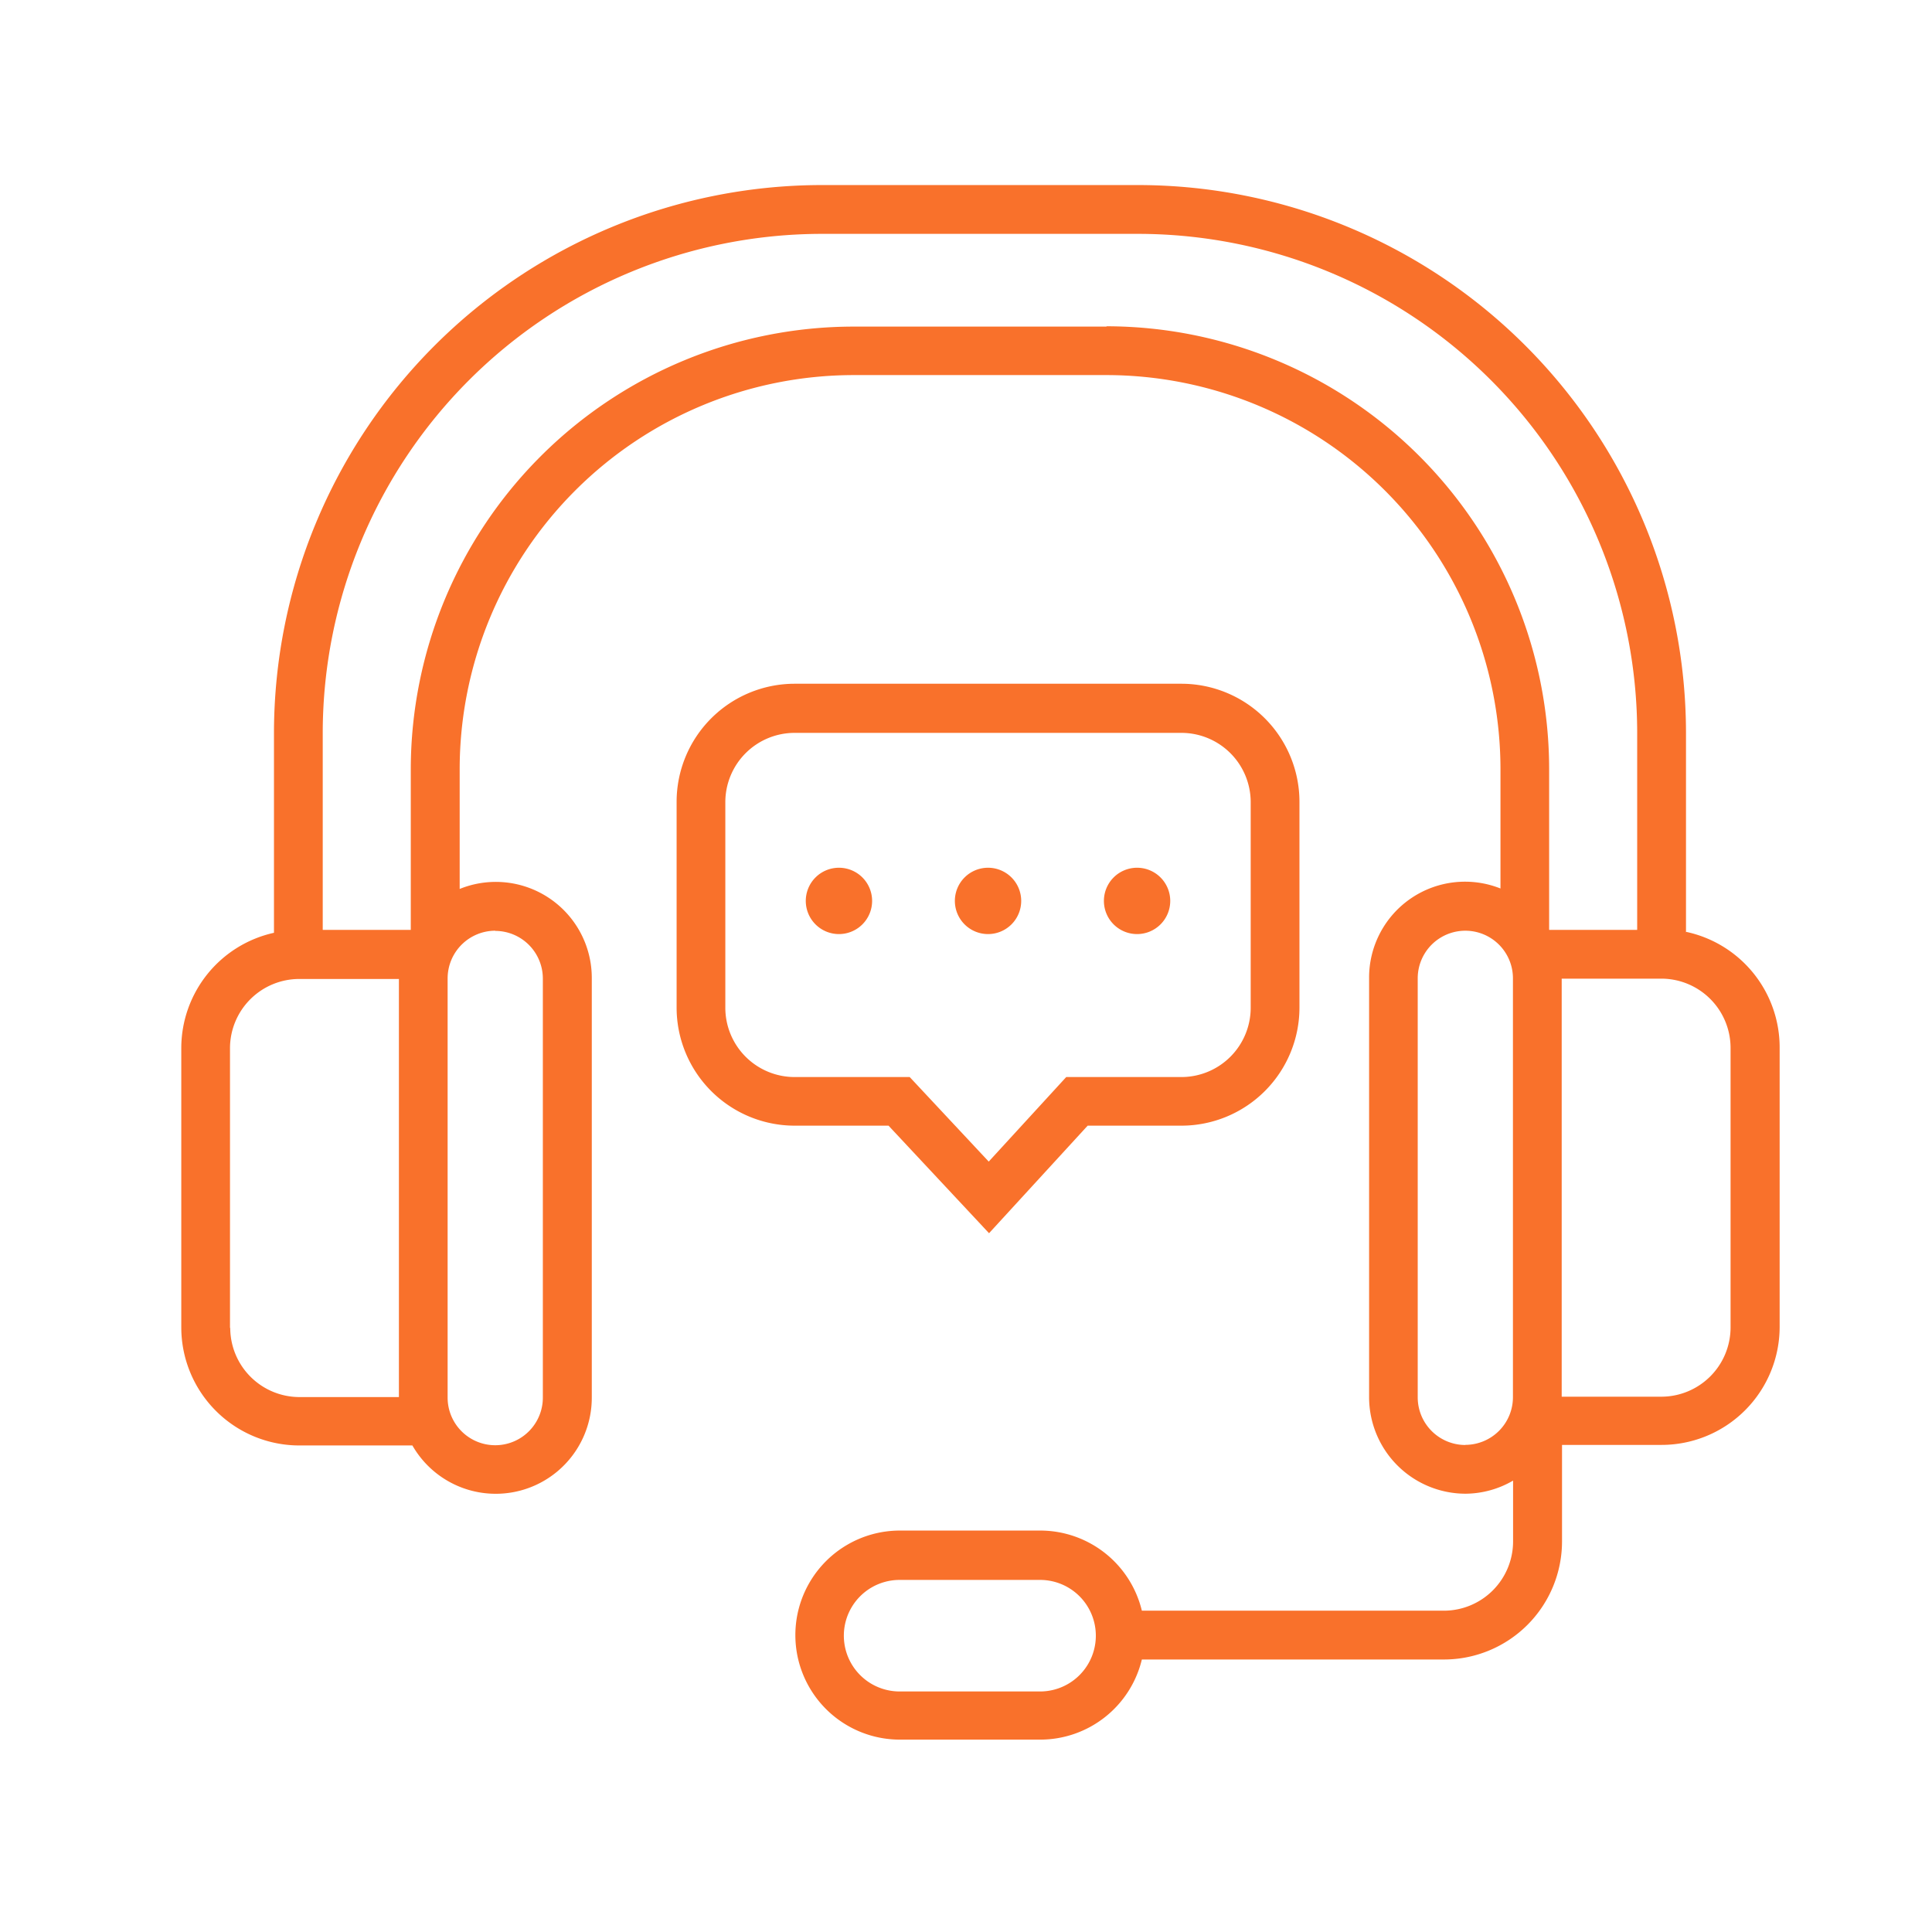
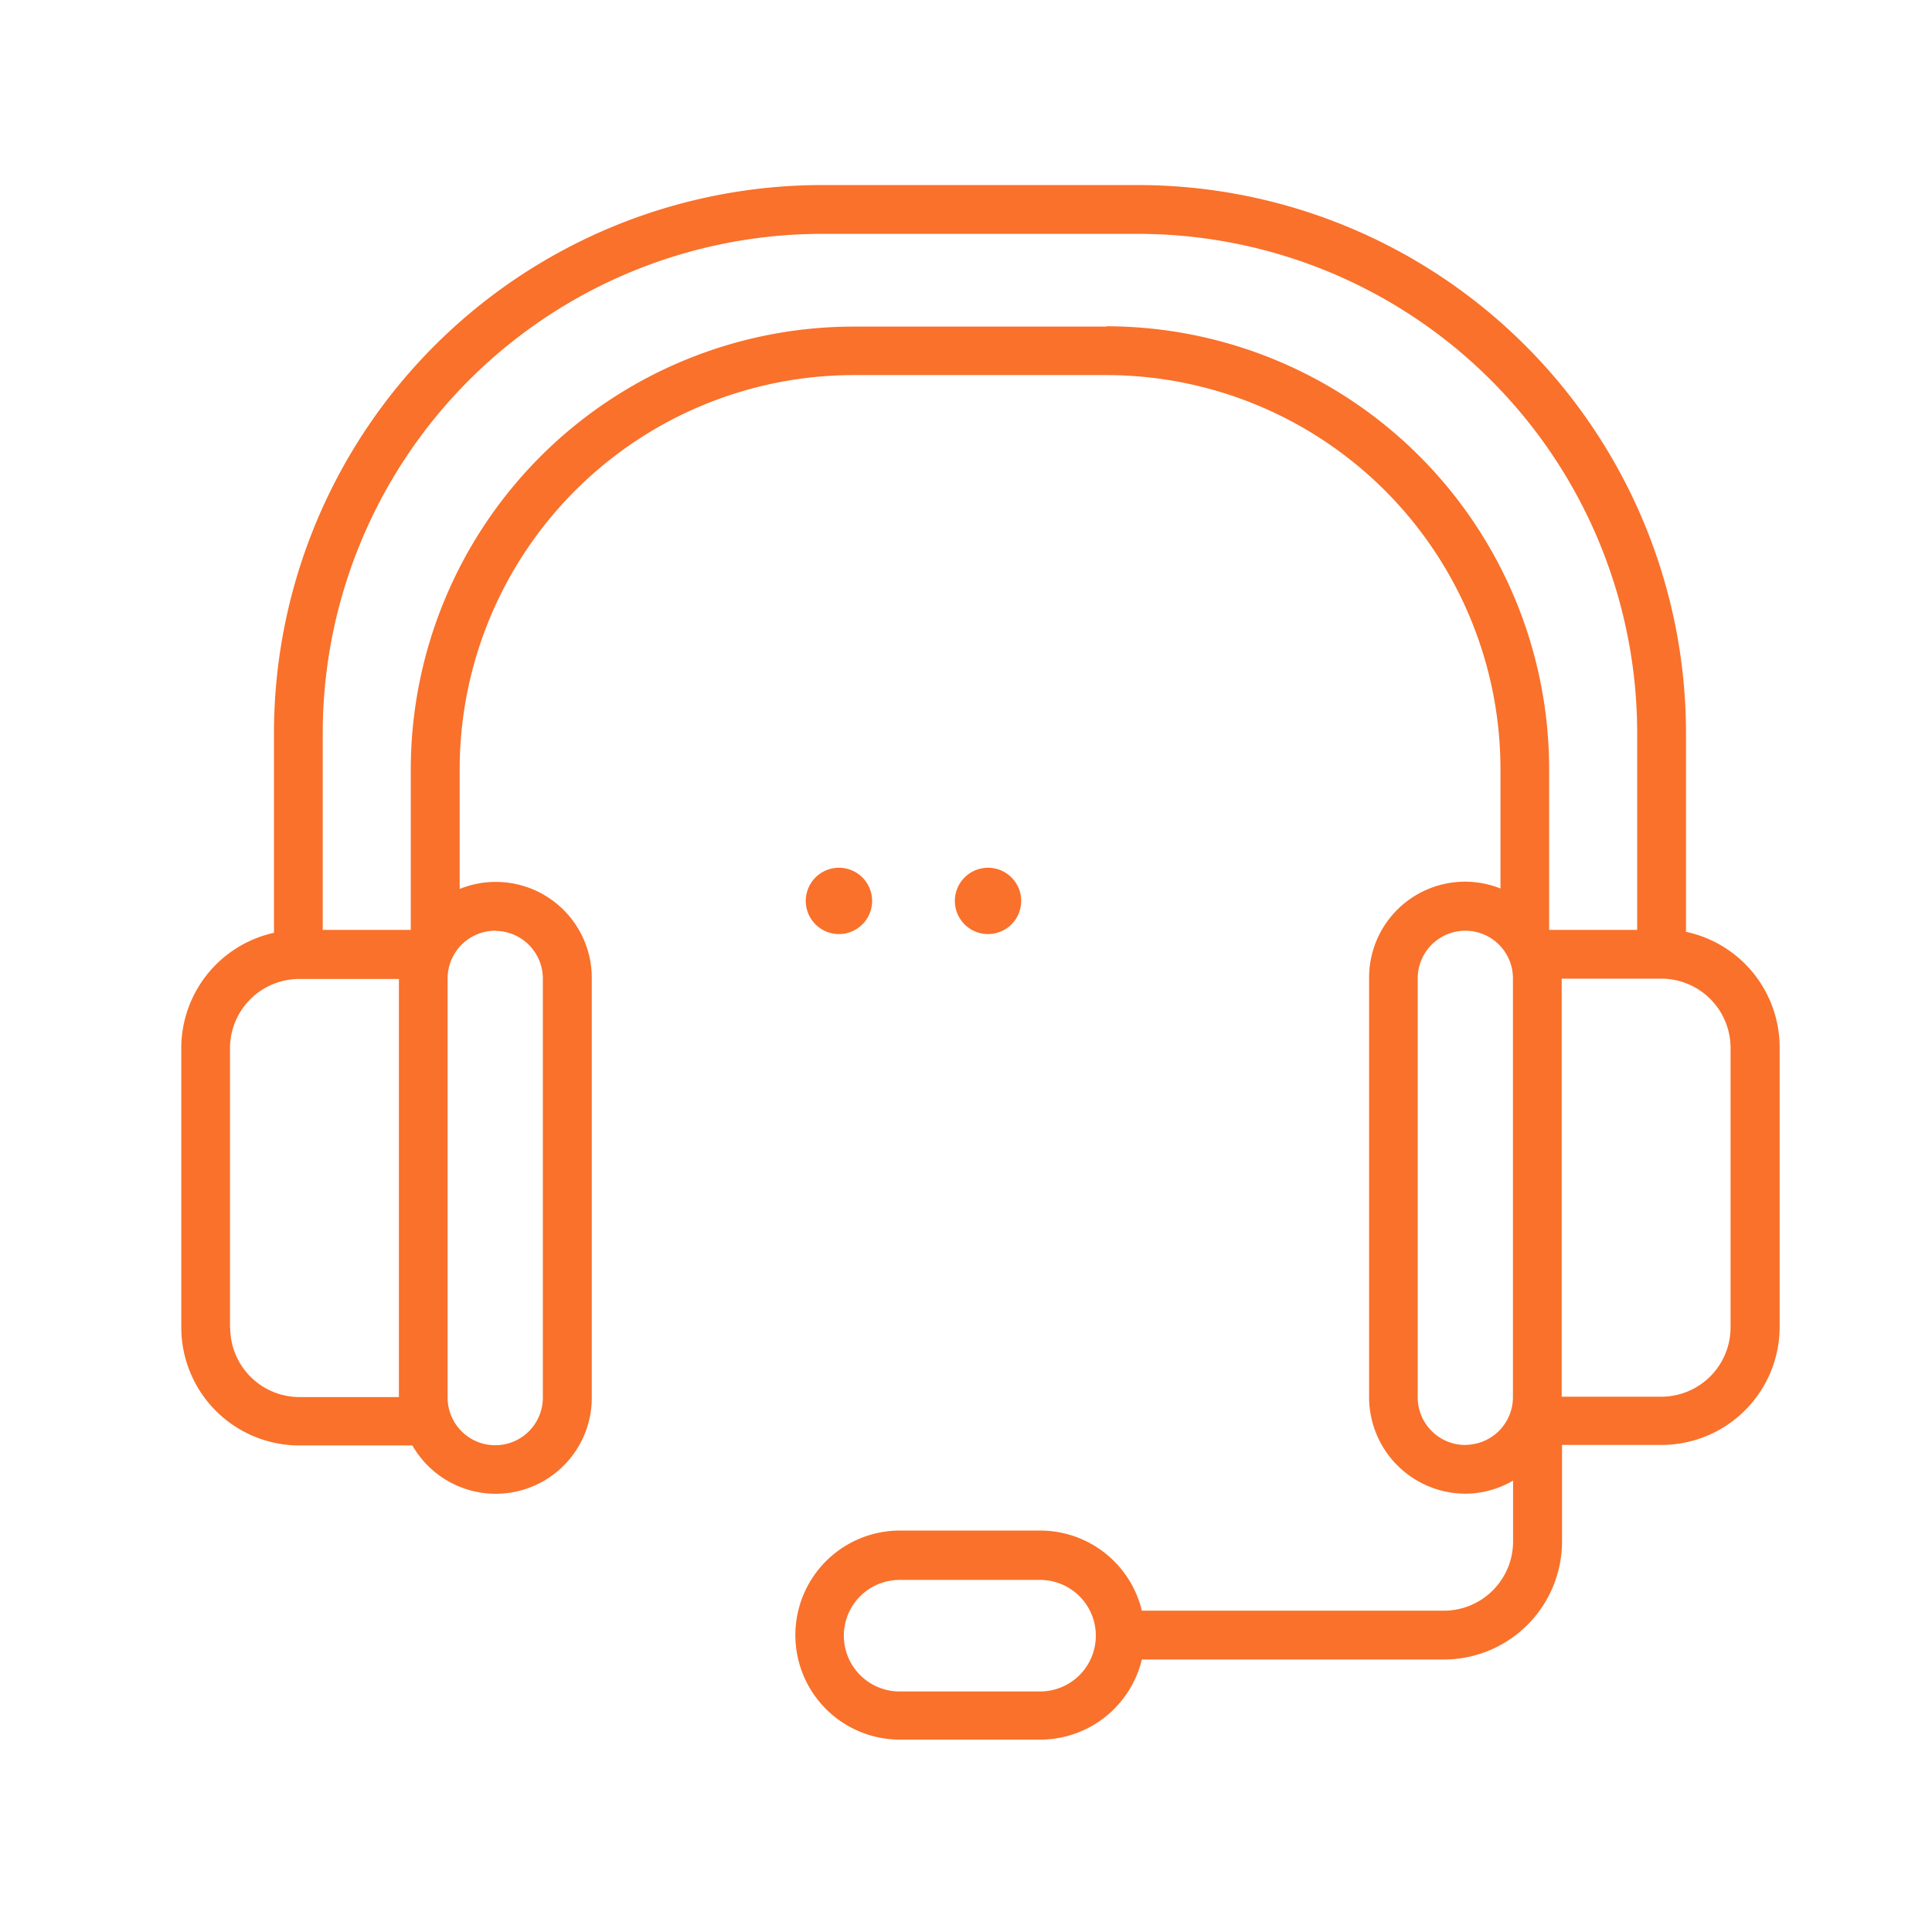
<svg xmlns="http://www.w3.org/2000/svg" width="42" height="42" viewBox="0 0 42 42">
  <g id="Chat_with_an_expert" data-name="Chat with an expert" transform="translate(-4931 -2604)">
-     <rect id="Rectangle_15531" data-name="Rectangle 15531" width="42" height="42" transform="translate(4931 2604)" fill="#fff" />
    <g id="Group_127199" data-name="Group 127199" transform="translate(-2.839 -448.977)">
      <path id="Path_108337" data-name="Path 108337" d="M135.022,55.256V50.913a11.918,11.918,0,0,0-11.905-11.905h-6.885a11.919,11.919,0,0,0-11.906,11.905v4.35a2.57,2.57,0,0,0-2.015,2.5v6.079a2.568,2.568,0,0,0,2.565,2.566h2.459a2.088,2.088,0,0,0,3.9-1.05V56.252a2.087,2.087,0,0,0-2.872-1.942V51.7a8.572,8.572,0,0,1,8.563-8.561h5.5a8.572,8.572,0,0,1,8.563,8.561v2.6a2.085,2.085,0,0,0-2.856,1.947v9.11a2.1,2.1,0,0,0,2.095,2.1,2.072,2.072,0,0,0,1.035-.285V68.5a1.506,1.506,0,0,1-1.5,1.5h-6.57a2.274,2.274,0,0,0-2.207-1.742h-3.053a2.272,2.272,0,0,0,0,4.545h3.053a2.274,2.274,0,0,0,2.207-1.742h6.57a2.568,2.568,0,0,0,2.564-2.565v-2.1h2.166a2.568,2.568,0,0,0,2.565-2.565v-6.08a2.57,2.57,0,0,0-2.031-2.508Zm-14.042,16.5h-3.053a1.212,1.212,0,0,1,0-2.425h3.053a1.212,1.212,0,0,1,0,2.425Zm-17.61-7.905V57.767a1.507,1.507,0,0,1,1.505-1.5h2.167v9.089h-2.167a1.507,1.507,0,0,1-1.5-1.5Zm5.766-8.629a1.037,1.037,0,0,1,1.035,1.035v9.111a1.035,1.035,0,0,1-2.07,0V56.253a1.037,1.037,0,0,1,1.035-1.035Zm13.289-13.137h-5.5A9.633,9.633,0,0,0,107.3,51.7v3.5h-1.914V50.914a10.858,10.858,0,0,1,10.845-10.845h6.885a10.857,10.857,0,0,1,10.845,10.845V55.2h-1.914V51.7a9.633,9.633,0,0,0-9.622-9.622Zm7.8,24.313a1.036,1.036,0,0,1-1.035-1.035v-9.11a1.035,1.035,0,0,1,2.07,0V65.36a1.037,1.037,0,0,1-1.035,1.035Zm5.766-2.55a1.507,1.507,0,0,1-1.505,1.5h-2.166V56.26h2.166a1.507,1.507,0,0,1,1.505,1.5Z" transform="translate(4835.469 3017.992)" fill="#f9712b" />
-       <path id="Path_108338" data-name="Path 108338" d="M262.639,205.529l2.144-2.338h2.039a2.568,2.568,0,0,0,2.565-2.565v-4.477a2.568,2.568,0,0,0-2.565-2.565h-8.41a2.568,2.568,0,0,0-2.565,2.565v4.477a2.568,2.568,0,0,0,2.565,2.565h2.042Zm-5.733-4.9v-4.477a1.507,1.507,0,0,1,1.505-1.5h8.411a1.507,1.507,0,0,1,1.505,1.5v4.477a1.507,1.507,0,0,1-1.505,1.505h-2.505l-1.685,1.838-1.718-1.838h-2.5A1.507,1.507,0,0,1,256.906,200.626Z" transform="translate(4692.701 2874.257)" fill="#f9712b" />
      <path id="Path_108339" data-name="Path 108339" d="M297.357,251.344a.721.721,0,1,1-.721-.721.721.721,0,0,1,.721.721" transform="translate(4655.441 2821.218)" fill="#f9712b" />
      <path id="Path_108340" data-name="Path 108340" d="M343.557,251.344a.721.721,0,1,1-.721-.721.721.721,0,0,1,.721.721" transform="translate(4612.482 2821.218)" fill="#f9712b" />
-       <path id="Path_108341" data-name="Path 108341" d="M389.761,251.344a.721.721,0,1,1-.721-.721.721.721,0,0,1,.721.721" transform="translate(4569.518 2821.218)" fill="#f9712b" />
    </g>
  </g>
</svg>